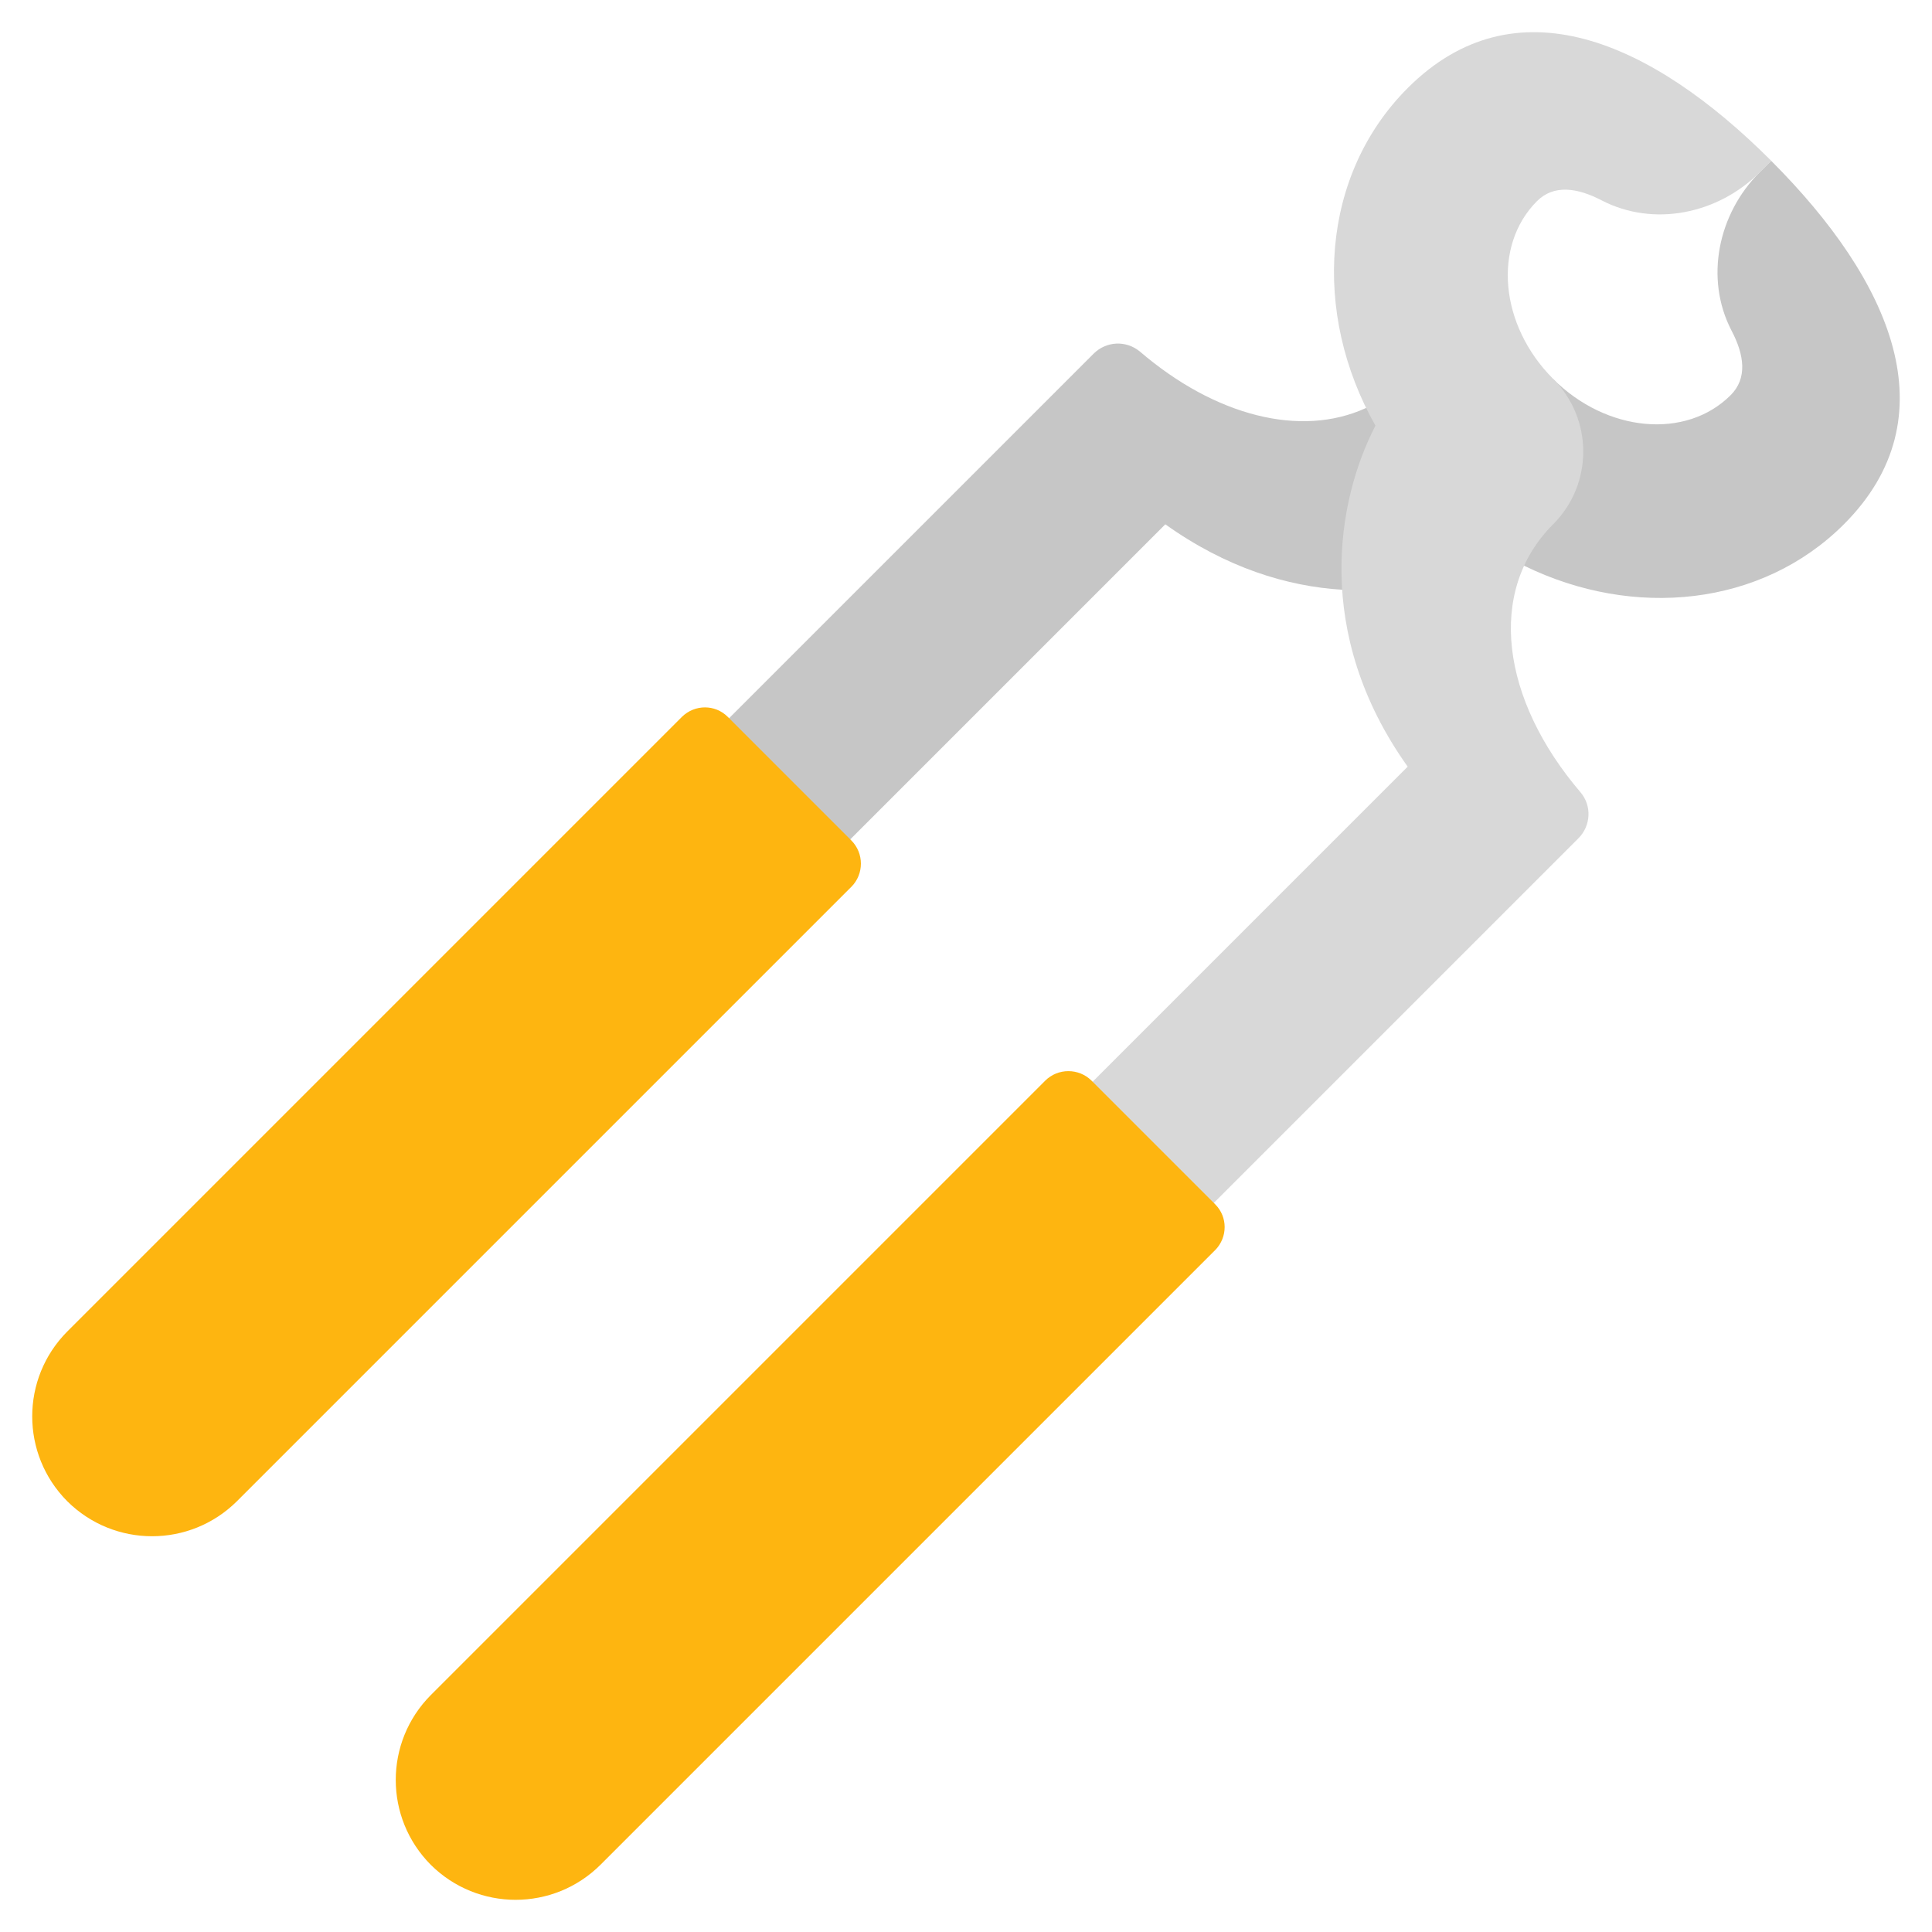
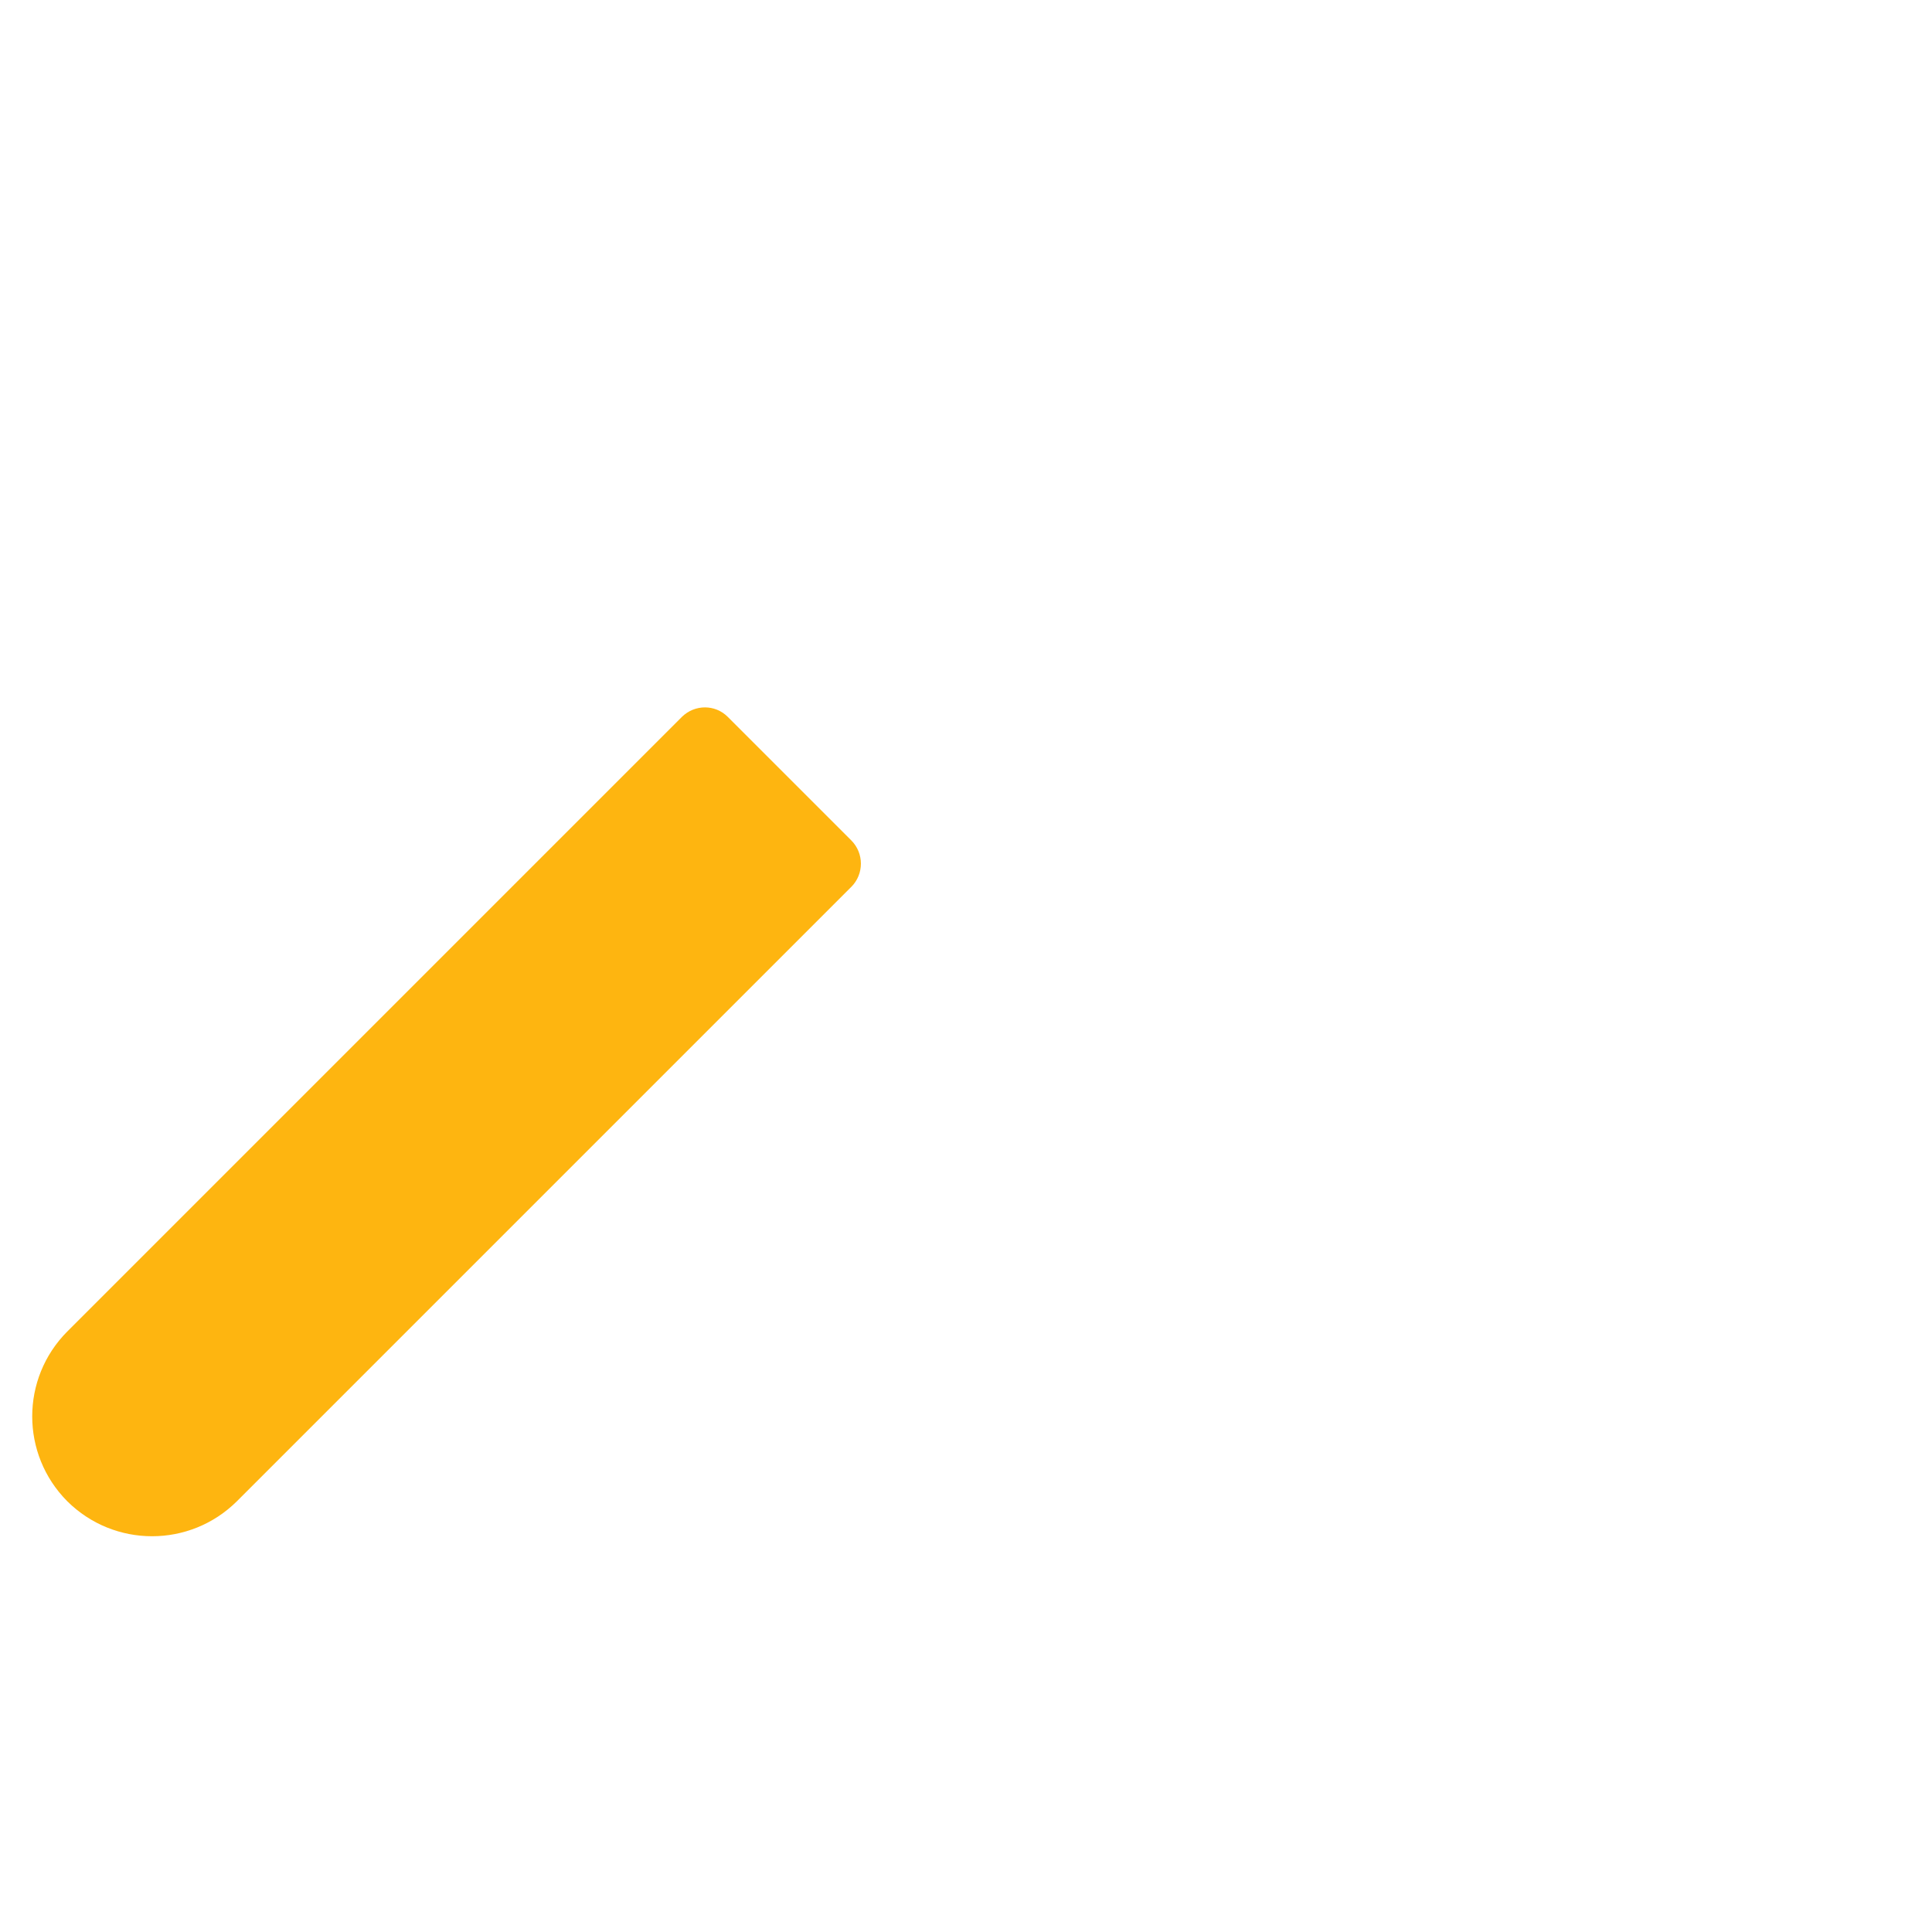
<svg xmlns="http://www.w3.org/2000/svg" id="Icons" viewBox="0 0 60 60">
-   <path d="m42.422 12.671c-2.032.933-4.697.241-7.022-1.754-.429-.354-1.046-.324-1.438.068l-13.489 13.489 3.763 3.763 11.954-11.954c1.889 1.347 3.778 1.927 5.494 2.032l5.652-.745c3.394 1.663 7.376 1.264 9.927-1.287 3.327-3.327 1.483-7.549-2.258-11.29l-.361.361c-1.287 1.287-1.709 3.289-.873 4.907.406.768.497 1.49-.023 2.01-1.385 1.385-3.854 1.159-5.517-.504l-5.81.903z" fill="#c6c6c6" />
-   <path d="m31.763 35.763 11.954-11.954c-2.95-4.14-2.198-8.279-1.001-10.59-1.987-3.507-1.693-7.79 1.001-10.484 3.327-3.327 7.549-1.483 11.29 2.258l-.358.358c-1.292 1.292-3.289 1.712-4.911.87-.765-.397-1.488-.493-2.006.026-1.384 1.384-1.158 3.859.502 5.519 1.247 1.247 1.247 3.269 0 4.516-2.084 2.084-1.603 5.45.85 8.323.356.417.324 1.041-.064 1.428l-13.492 13.492-3.763-3.763z" fill="#d8d8d8" />
  <g fill="#feb510">
-     <path d="m37.739 38.822-19.091 19.091c-1.46 1.45-3.81 1.45-5.27 0-1.45-1.46-1.45-3.81 0-5.27l19.08-19.08c.397-.397 1.046-.397 1.443 0l3.839 3.839c.39.39.39 1.02 0 1.42z" />
    <path d="m26.437 27.543-19.079 19.079c-1.46 1.45-3.81 1.45-5.27 0-1.45-1.46-1.45-3.81 0-5.27l19.091-19.091c.4-.39 1.03-.39 1.42 0l3.839 3.839c.397.397.397 1.046 0 1.443z" />
  </g>
</svg>